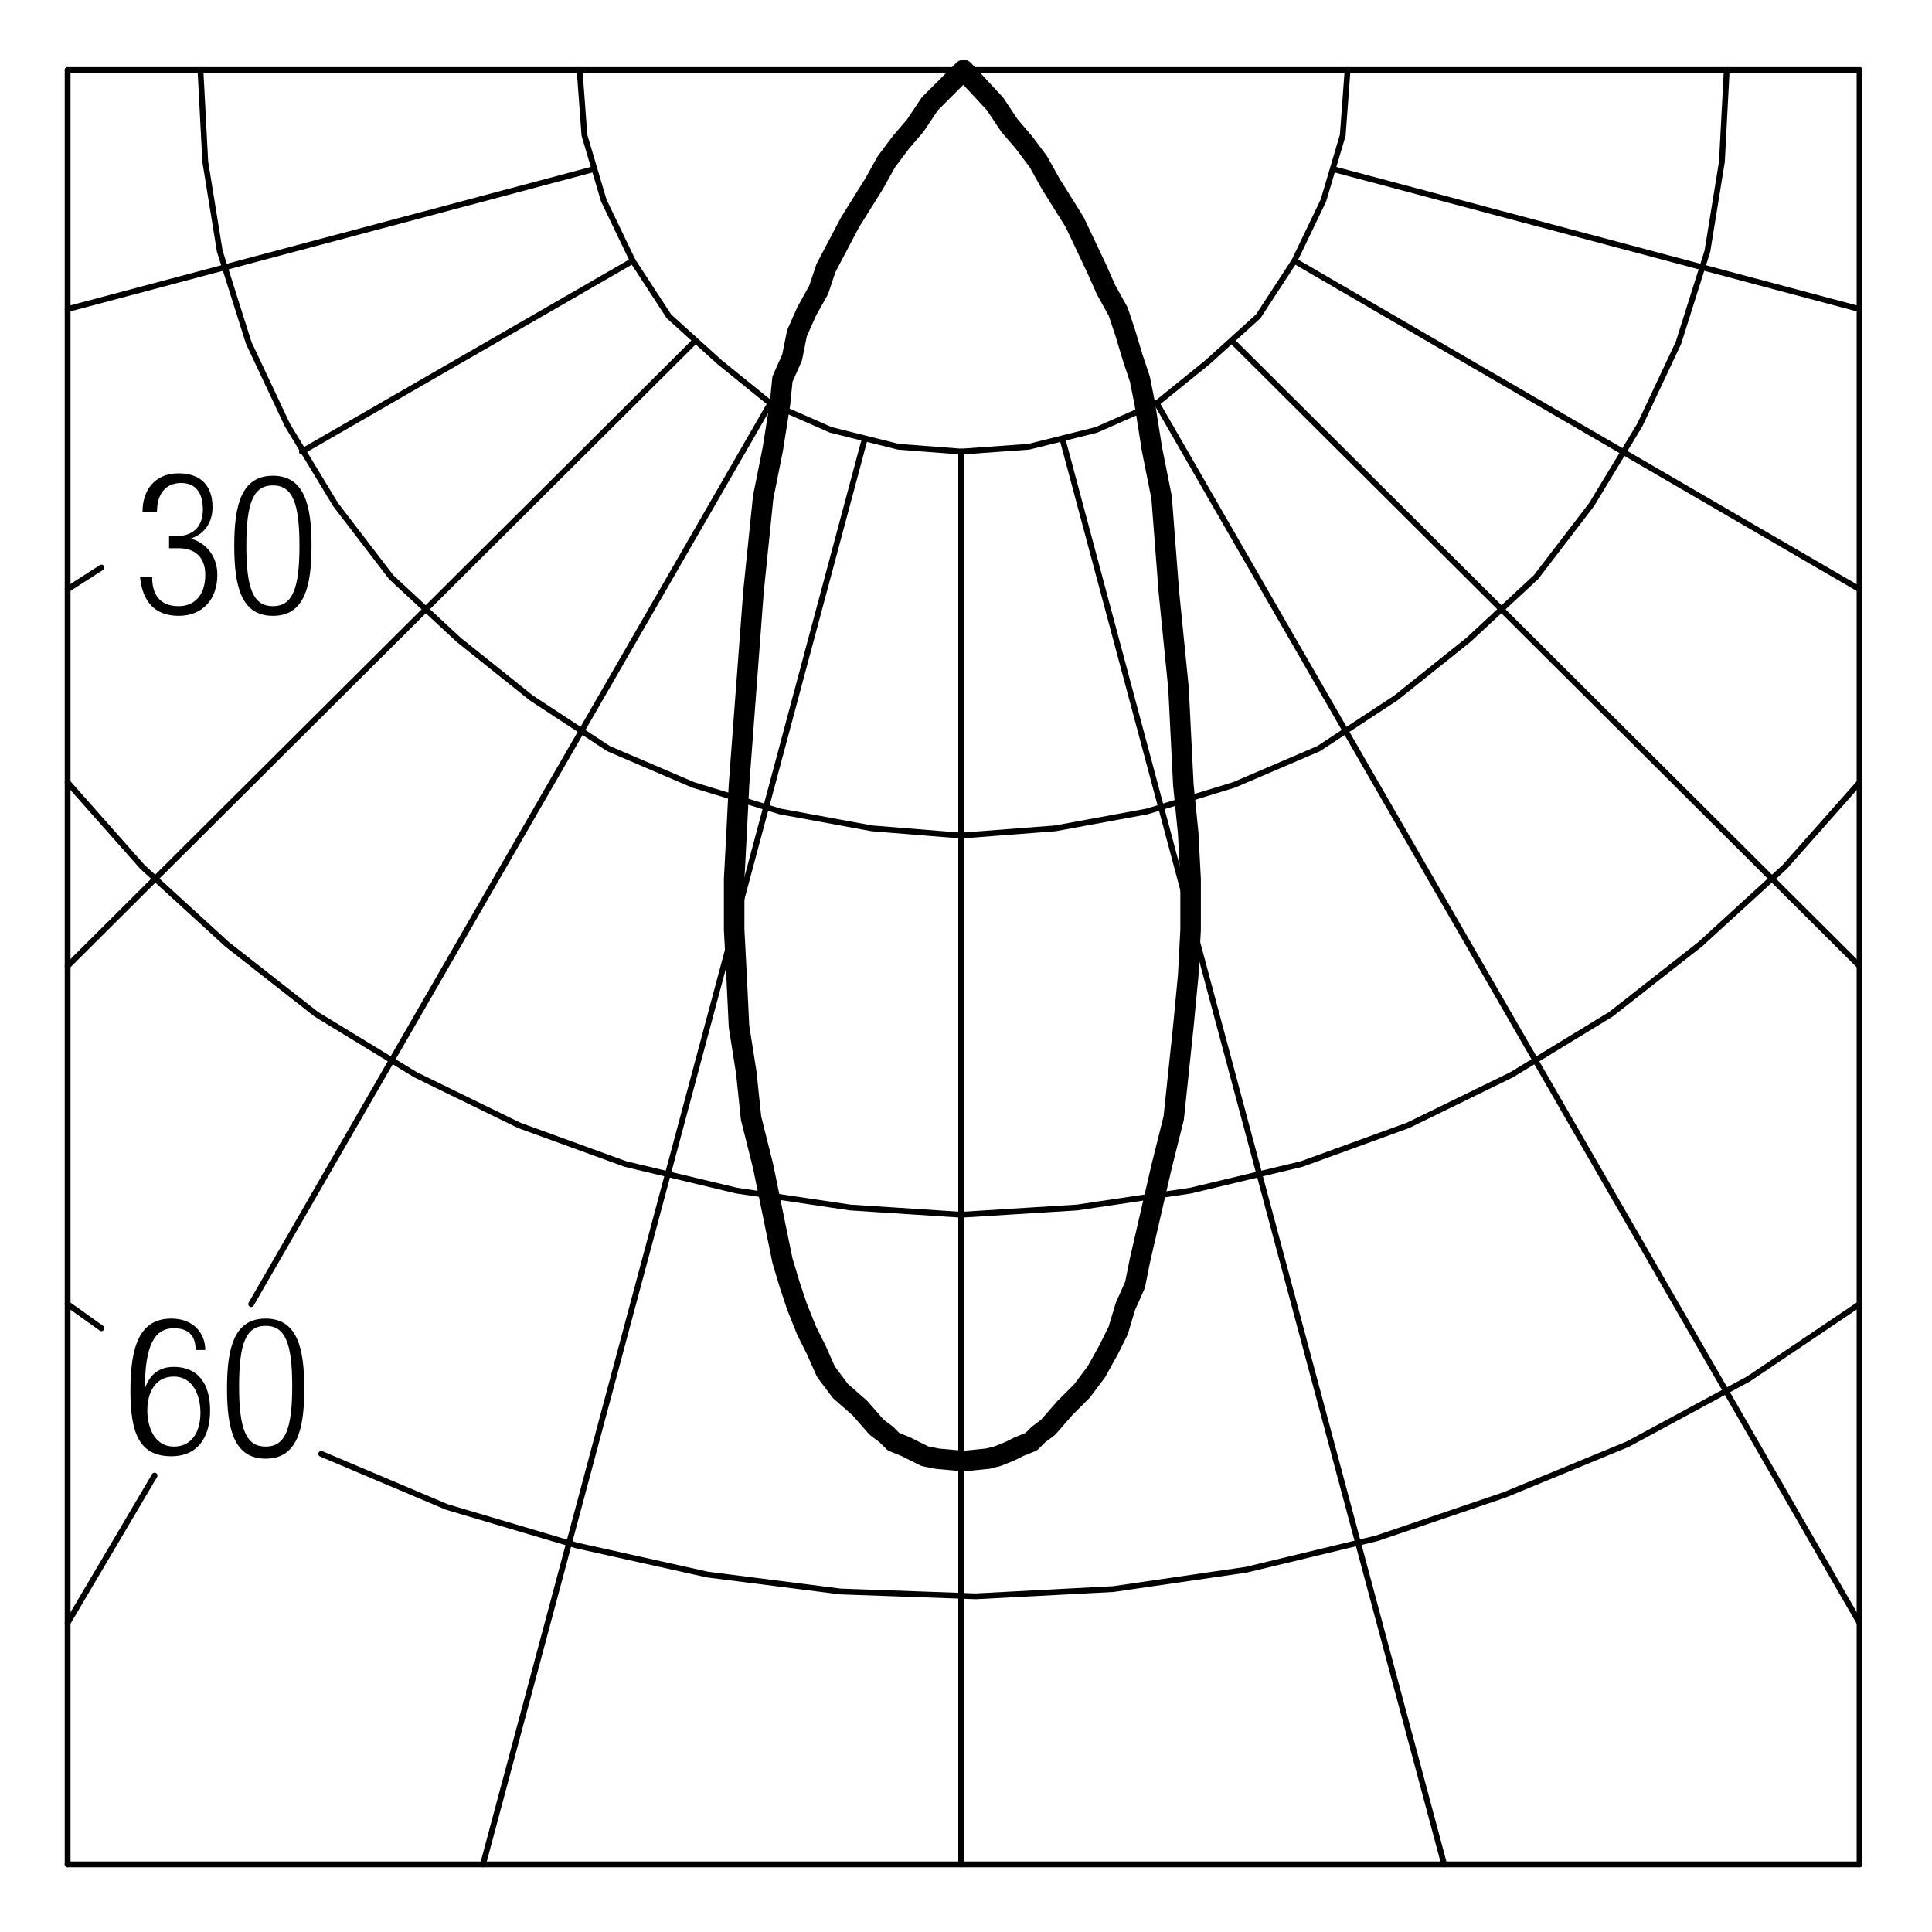
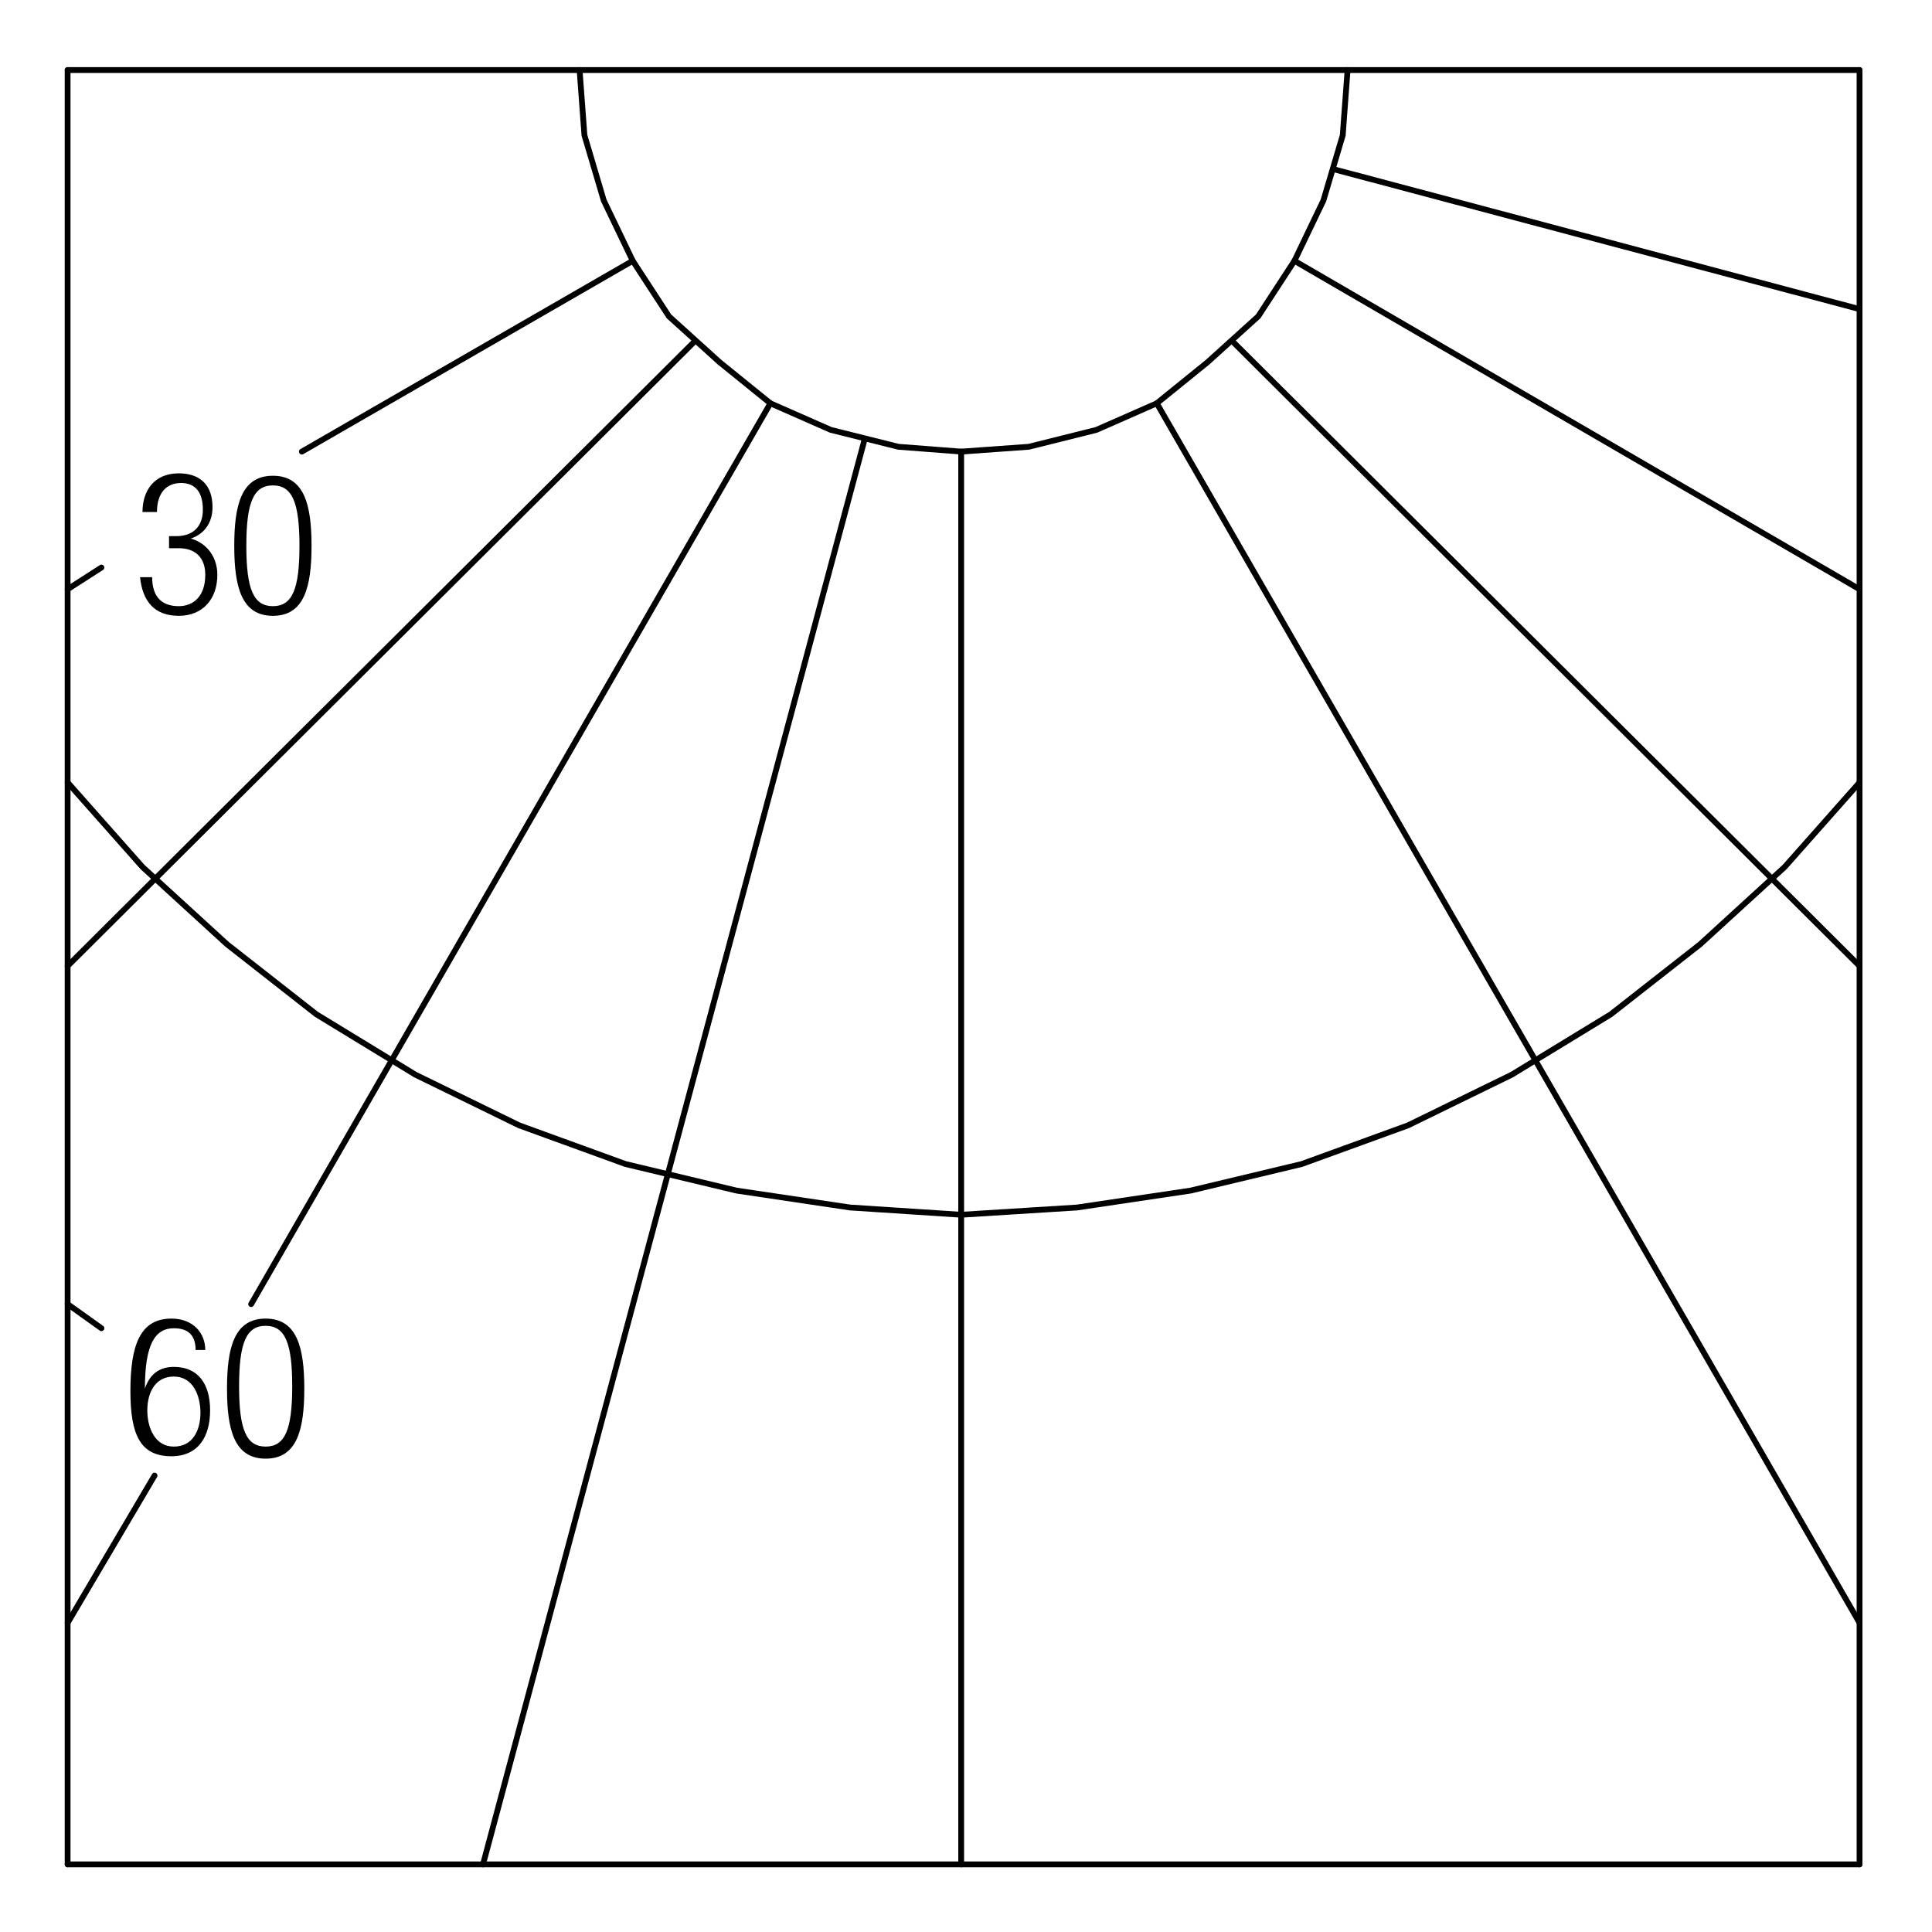
<svg xmlns="http://www.w3.org/2000/svg" version="1.1" id="Livello_1" x="0px" y="0px" viewBox="0 0 80 80" enable-background="new 0 0 80 80" xml:space="preserve">
  <g>
    <rect x="5.5" y="19.7" fill="none" width="8" height="7" />
    <path d="M7,22.2h0.3c0.7,0,1.1-0.4,1.1-1.1c0-0.7-0.3-1.1-0.9-1.1c-0.6,0-1,0.4-1,1.2H5.9c0-0.9,0.5-1.6,1.5-1.6   c0.9,0,1.4,0.5,1.4,1.4c0,0.6-0.3,1.1-0.9,1.3v0C8.6,22.5,9,23.1,9,23.8c0,1-0.6,1.7-1.6,1.7c-1,0-1.5-0.6-1.6-1.6h0.5   c0,0.7,0.3,1.2,1.1,1.2c0.6,0,1.1-0.4,1.1-1.3c0-0.7-0.4-1.1-1.1-1.1H7V22.2z" />
    <path d="M11.3,19.7c1.3,0,1.6,1.2,1.6,2.9c0,1.7-0.3,2.9-1.6,2.9s-1.6-1.2-1.6-2.9C9.7,20.9,10,19.7,11.3,19.7z M11.3,25.1   c0.8,0,1.1-0.7,1.1-2.5c0-1.8-0.3-2.5-1.1-2.5s-1.1,0.7-1.1,2.5C10.2,24.4,10.5,25.1,11.3,25.1z" />
  </g>
  <g>
    <rect x="5.2" y="54.5" fill="none" width="8" height="6.4" />
    <path d="M8.1,55.9c0-0.6-0.3-0.9-0.9-0.9C6.4,55,6,55.7,6,57.5l0,0c0.2-0.6,0.6-0.9,1.2-0.9c1,0,1.5,0.7,1.5,1.8   c0,1.1-0.5,1.9-1.6,1.9c-1.3,0-1.7-0.9-1.7-2.7c0-1.9,0.4-3,1.7-3c0.9,0,1.4,0.6,1.4,1.3H8.1z M7.2,59.9c0.8,0,1.1-0.7,1.1-1.4   S8,57,7.2,57c-0.8,0-1.1,0.7-1.1,1.4S6.4,59.9,7.2,59.9z" />
    <path d="M11,54.6c1.3,0,1.6,1.2,1.6,2.9c0,1.7-0.3,2.9-1.6,2.9s-1.6-1.2-1.6-2.9C9.4,55.8,9.7,54.6,11,54.6z M11,59.9   c0.8,0,1.1-0.7,1.1-2.5c0-1.8-0.3-2.5-1.1-2.5s-1.1,0.7-1.1,2.5C9.9,59.2,10.2,59.9,11,59.9z" />
  </g>
  <line fill="none" stroke="#000000" stroke-width="0.24" stroke-linecap="round" stroke-linejoin="round" stroke-miterlimit="10" x1="77" y1="2.9" x2="77" y2="77.2" />
  <polyline fill="none" stroke="#000000" stroke-width="0.24" stroke-linecap="round" stroke-linejoin="round" stroke-miterlimit="10" points="  24,2.9 24.2,5.6 25,8.3 26.2,10.8 27.7,13.1 29.8,15 31.9,16.7 34.4,17.8 37.2,18.5 39.8,18.7 42.6,18.5 45.4,17.8 47.9,16.7 50,15   52.1,13.1 53.6,10.8 54.8,8.3 55.6,5.6 55.8,2.9 " />
  <line fill="none" stroke="#000000" stroke-width="0.24" stroke-linecap="round" stroke-linejoin="round" stroke-miterlimit="10" x1="39.8" y1="18.7" x2="39.8" y2="77.2" />
  <line fill="none" stroke="#000000" stroke-width="0.24" stroke-linecap="round" stroke-linejoin="round" stroke-miterlimit="10" x1="35.8" y1="18.2" x2="20" y2="77.2" />
  <line fill="none" stroke="#000000" stroke-width="0.24" stroke-linecap="round" stroke-linejoin="round" stroke-miterlimit="10" x1="4.2" y1="23.5" x2="2.8" y2="24.4" />
  <line fill="none" stroke="#000000" stroke-width="0.24" stroke-linecap="round" stroke-linejoin="round" stroke-miterlimit="10" x1="2.8" y1="54" x2="4.2" y2="55" />
  <line fill="none" stroke="#000000" stroke-width="0.24" stroke-linecap="round" stroke-linejoin="round" stroke-miterlimit="10" x1="6.4" y1="61.1" x2="2.8" y2="67.2" />
  <line fill="none" stroke="#000000" stroke-width="0.24" stroke-linecap="round" stroke-linejoin="round" stroke-miterlimit="10" x1="2.8" y1="2.9" x2="2.8" y2="77.2" />
  <line fill="none" stroke="#000000" stroke-width="0.24" stroke-linecap="round" stroke-linejoin="round" stroke-miterlimit="10" x1="28.7" y1="14.2" x2="2.8" y2="40" />
-   <line fill="none" stroke="#000000" stroke-width="0.24" stroke-linecap="round" stroke-linejoin="round" stroke-miterlimit="10" x1="24.6" y1="7" x2="2.8" y2="12.8" />
  <line fill="none" stroke="#000000" stroke-width="0.24" stroke-linecap="round" stroke-linejoin="round" stroke-miterlimit="10" x1="26.2" y1="10.8" x2="12.5" y2="18.7" />
  <line fill="none" stroke="#000000" stroke-width="0.24" stroke-linecap="round" stroke-linejoin="round" stroke-miterlimit="10" x1="31.9" y1="16.7" x2="10.4" y2="54" />
  <line fill="none" stroke="#000000" stroke-width="0.24" stroke-linecap="round" stroke-linejoin="round" stroke-miterlimit="10" x1="53.6" y1="10.8" x2="77" y2="24.4" />
  <line fill="none" stroke="#000000" stroke-width="0.24" stroke-linecap="round" stroke-linejoin="round" stroke-miterlimit="10" x1="47.9" y1="16.7" x2="77" y2="67.2" />
-   <line fill="none" stroke="#000000" stroke-width="0.24" stroke-linecap="round" stroke-linejoin="round" stroke-miterlimit="10" x1="44" y1="18.2" x2="59.8" y2="77.2" />
  <line fill="none" stroke="#000000" stroke-width="0.24" stroke-linecap="round" stroke-linejoin="round" stroke-miterlimit="10" x1="51.1" y1="14.2" x2="77" y2="40" />
  <line fill="none" stroke="#000000" stroke-width="0.24" stroke-linecap="round" stroke-linejoin="round" stroke-miterlimit="10" x1="55.2" y1="7" x2="77" y2="12.8" />
-   <polyline fill="none" stroke="#000000" stroke-width="0.24" stroke-linecap="round" stroke-linejoin="round" stroke-miterlimit="10" points="  13.3,60.2 18.5,62.4 23.9,64 29.3,65.2 34.8,65.9 40.4,66.1 46.1,65.8 51.6,65 57,63.7 62.3,61.9 67.4,59.8 72.4,57.1 77,54 " />
  <line fill="none" stroke="#000000" stroke-width="0.24" stroke-linecap="round" stroke-linejoin="round" stroke-miterlimit="10" x1="2.8" y1="2.9" x2="77" y2="2.9" />
-   <polyline fill="none" stroke="#000000" stroke-width="0.24" stroke-linecap="round" stroke-linejoin="round" stroke-miterlimit="10" points="  8.3,2.9 8.5,6.7 9.1,10.4 10.3,14.2 11.9,17.6 13.9,20.9 16.2,23.9 19,26.5 22,28.9 25.2,31 28.7,32.5 32.3,33.6 36.1,34.3   39.8,34.6 43.7,34.3 47.5,33.6 51.1,32.5 54.6,31 57.8,28.9 60.8,26.5 63.6,23.9 65.9,20.9 67.9,17.6 69.5,14.2 70.7,10.4 71.3,6.7   71.5,2.9 " />
  <polyline fill="none" stroke="#000000" stroke-width="0.24" stroke-linecap="round" stroke-linejoin="round" stroke-miterlimit="10" points="  2.8,32.4 5.9,35.9 9.4,39.1 13.1,42 17.2,44.5 21.5,46.6 25.9,48.2 30.5,49.3 35.2,50 39.8,50.3 44.6,50 49.3,49.3 53.9,48.2   58.3,46.6 62.6,44.5 66.7,42 70.4,39.1 73.9,35.9 77,32.4 " />
  <line fill="none" stroke="#000000" stroke-width="0.24" stroke-linecap="round" stroke-linejoin="round" stroke-miterlimit="10" x1="2.8" y1="77.2" x2="77" y2="77.2" />
  <polyline fill="none" points="0,79.9 79.9,79.9 79.9,0 0,0 0,79.9 " />
-   <polyline fill="none" stroke="#000000" stroke-width="0.85" stroke-linecap="round" stroke-linejoin="round" stroke-miterlimit="10" points="  39.9,60.5 38.8,60.4 38.3,60.3 37.9,60.1 37.5,59.9 37,59.7 36.7,59.4 36.3,59.1 35.6,58.3 34.8,57.6 34.2,56.8 33.8,55.9   33.4,55.1 33,54.1 32.7,53.2 32.4,52.2 31.6,48.3 31.1,46.3 30.9,44.4 30.6,42.5 30.5,40.4 30.4,38.5 30.4,36.4 30.5,34.5   30.6,32.5 30.9,28.5 31.2,24.5 31.6,20.6 32,18.6 32.3,16.7 32.4,15.7 32.8,14.8 33,13.8 33.4,12.9 33.9,12 34.2,11.1 35.2,9.2   36.2,7.6 36.7,6.7 37.3,5.9 37.9,5.2 38.5,4.3 39.9,2.9 41.2,4.3 41.8,5.2 42.4,5.9 43,6.7 43.5,7.6 44.5,9.2 45.4,11.1 45.8,12   46.3,12.9 46.6,13.8 46.9,14.8 47.2,15.7 47.4,16.7 47.7,18.6 48.1,20.6 48.4,24.5 48.8,28.5 49,32.5 49.2,34.5 49.3,36.4   49.3,38.5 49.2,40.4 49,42.5 48.8,44.4 48.6,46.3 48.1,48.3 47.2,52.2 47,53.2 46.6,54.1 46.3,55.1 45.9,55.9 45.4,56.8 44.8,57.6   44.1,58.3 43.4,59.1 43,59.4 42.7,59.7 42.2,59.9 41.8,60.1 41.3,60.3 40.9,60.4 39.9,60.5 " />
</svg>